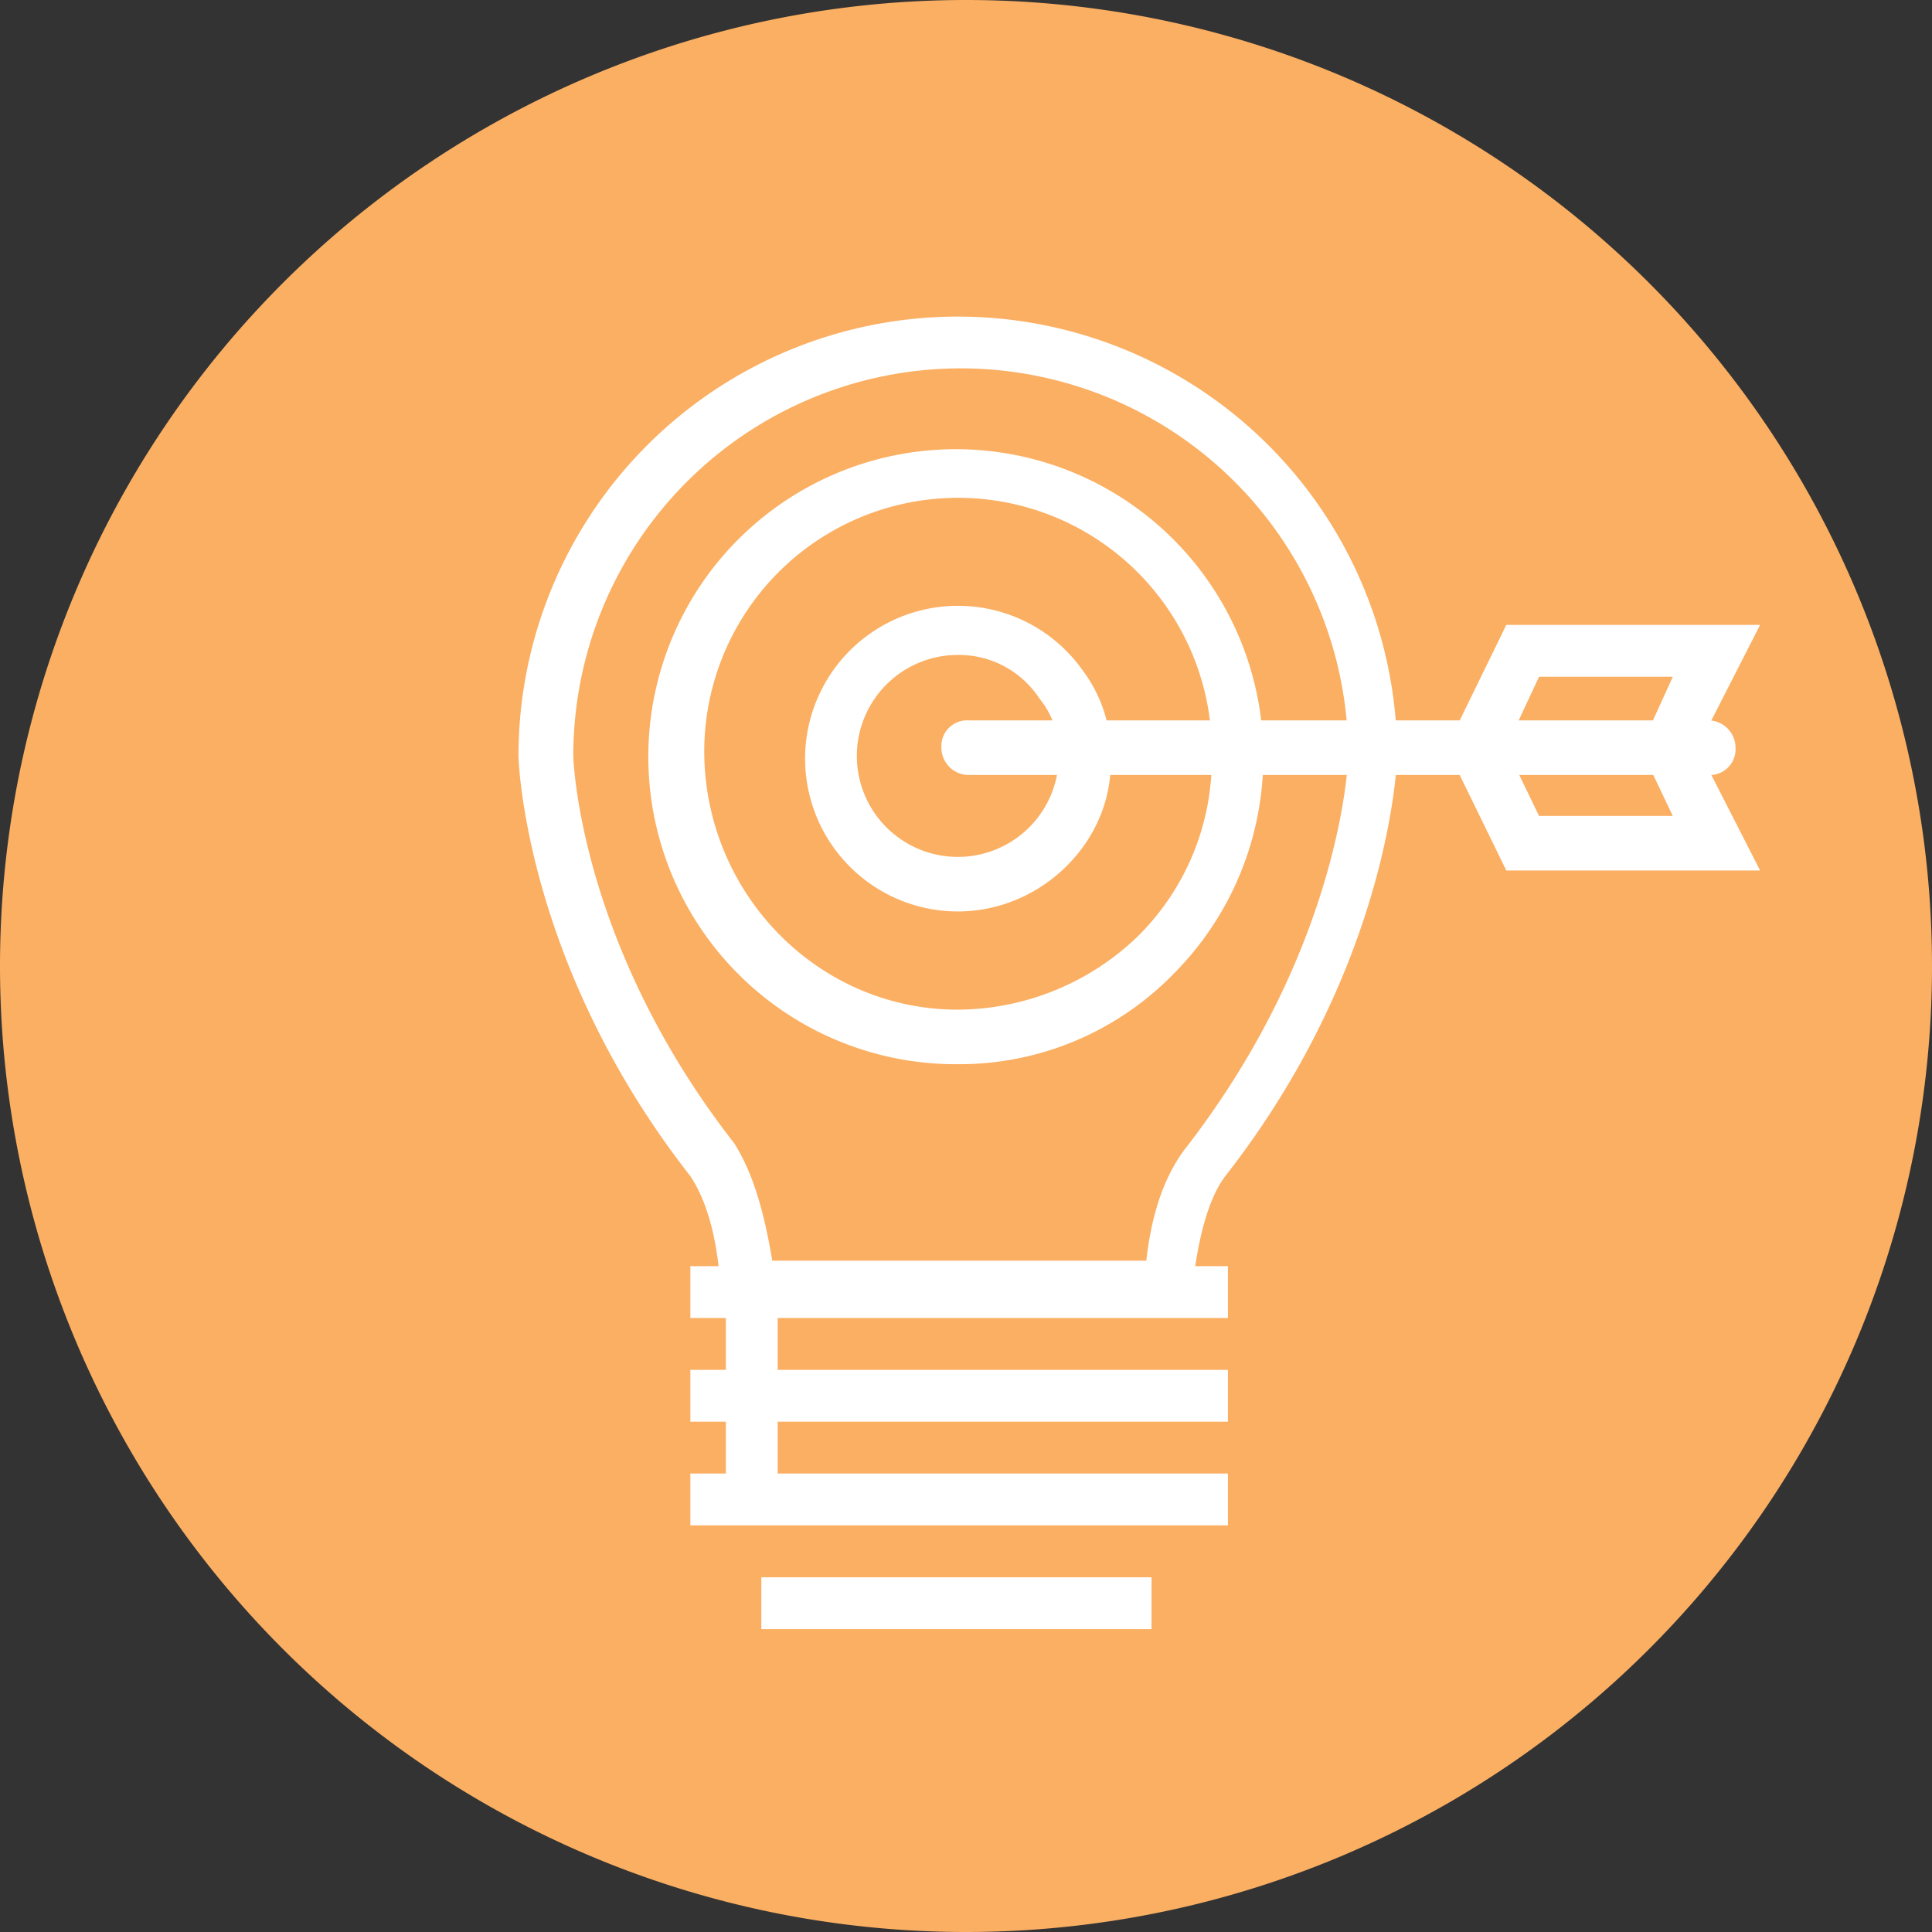
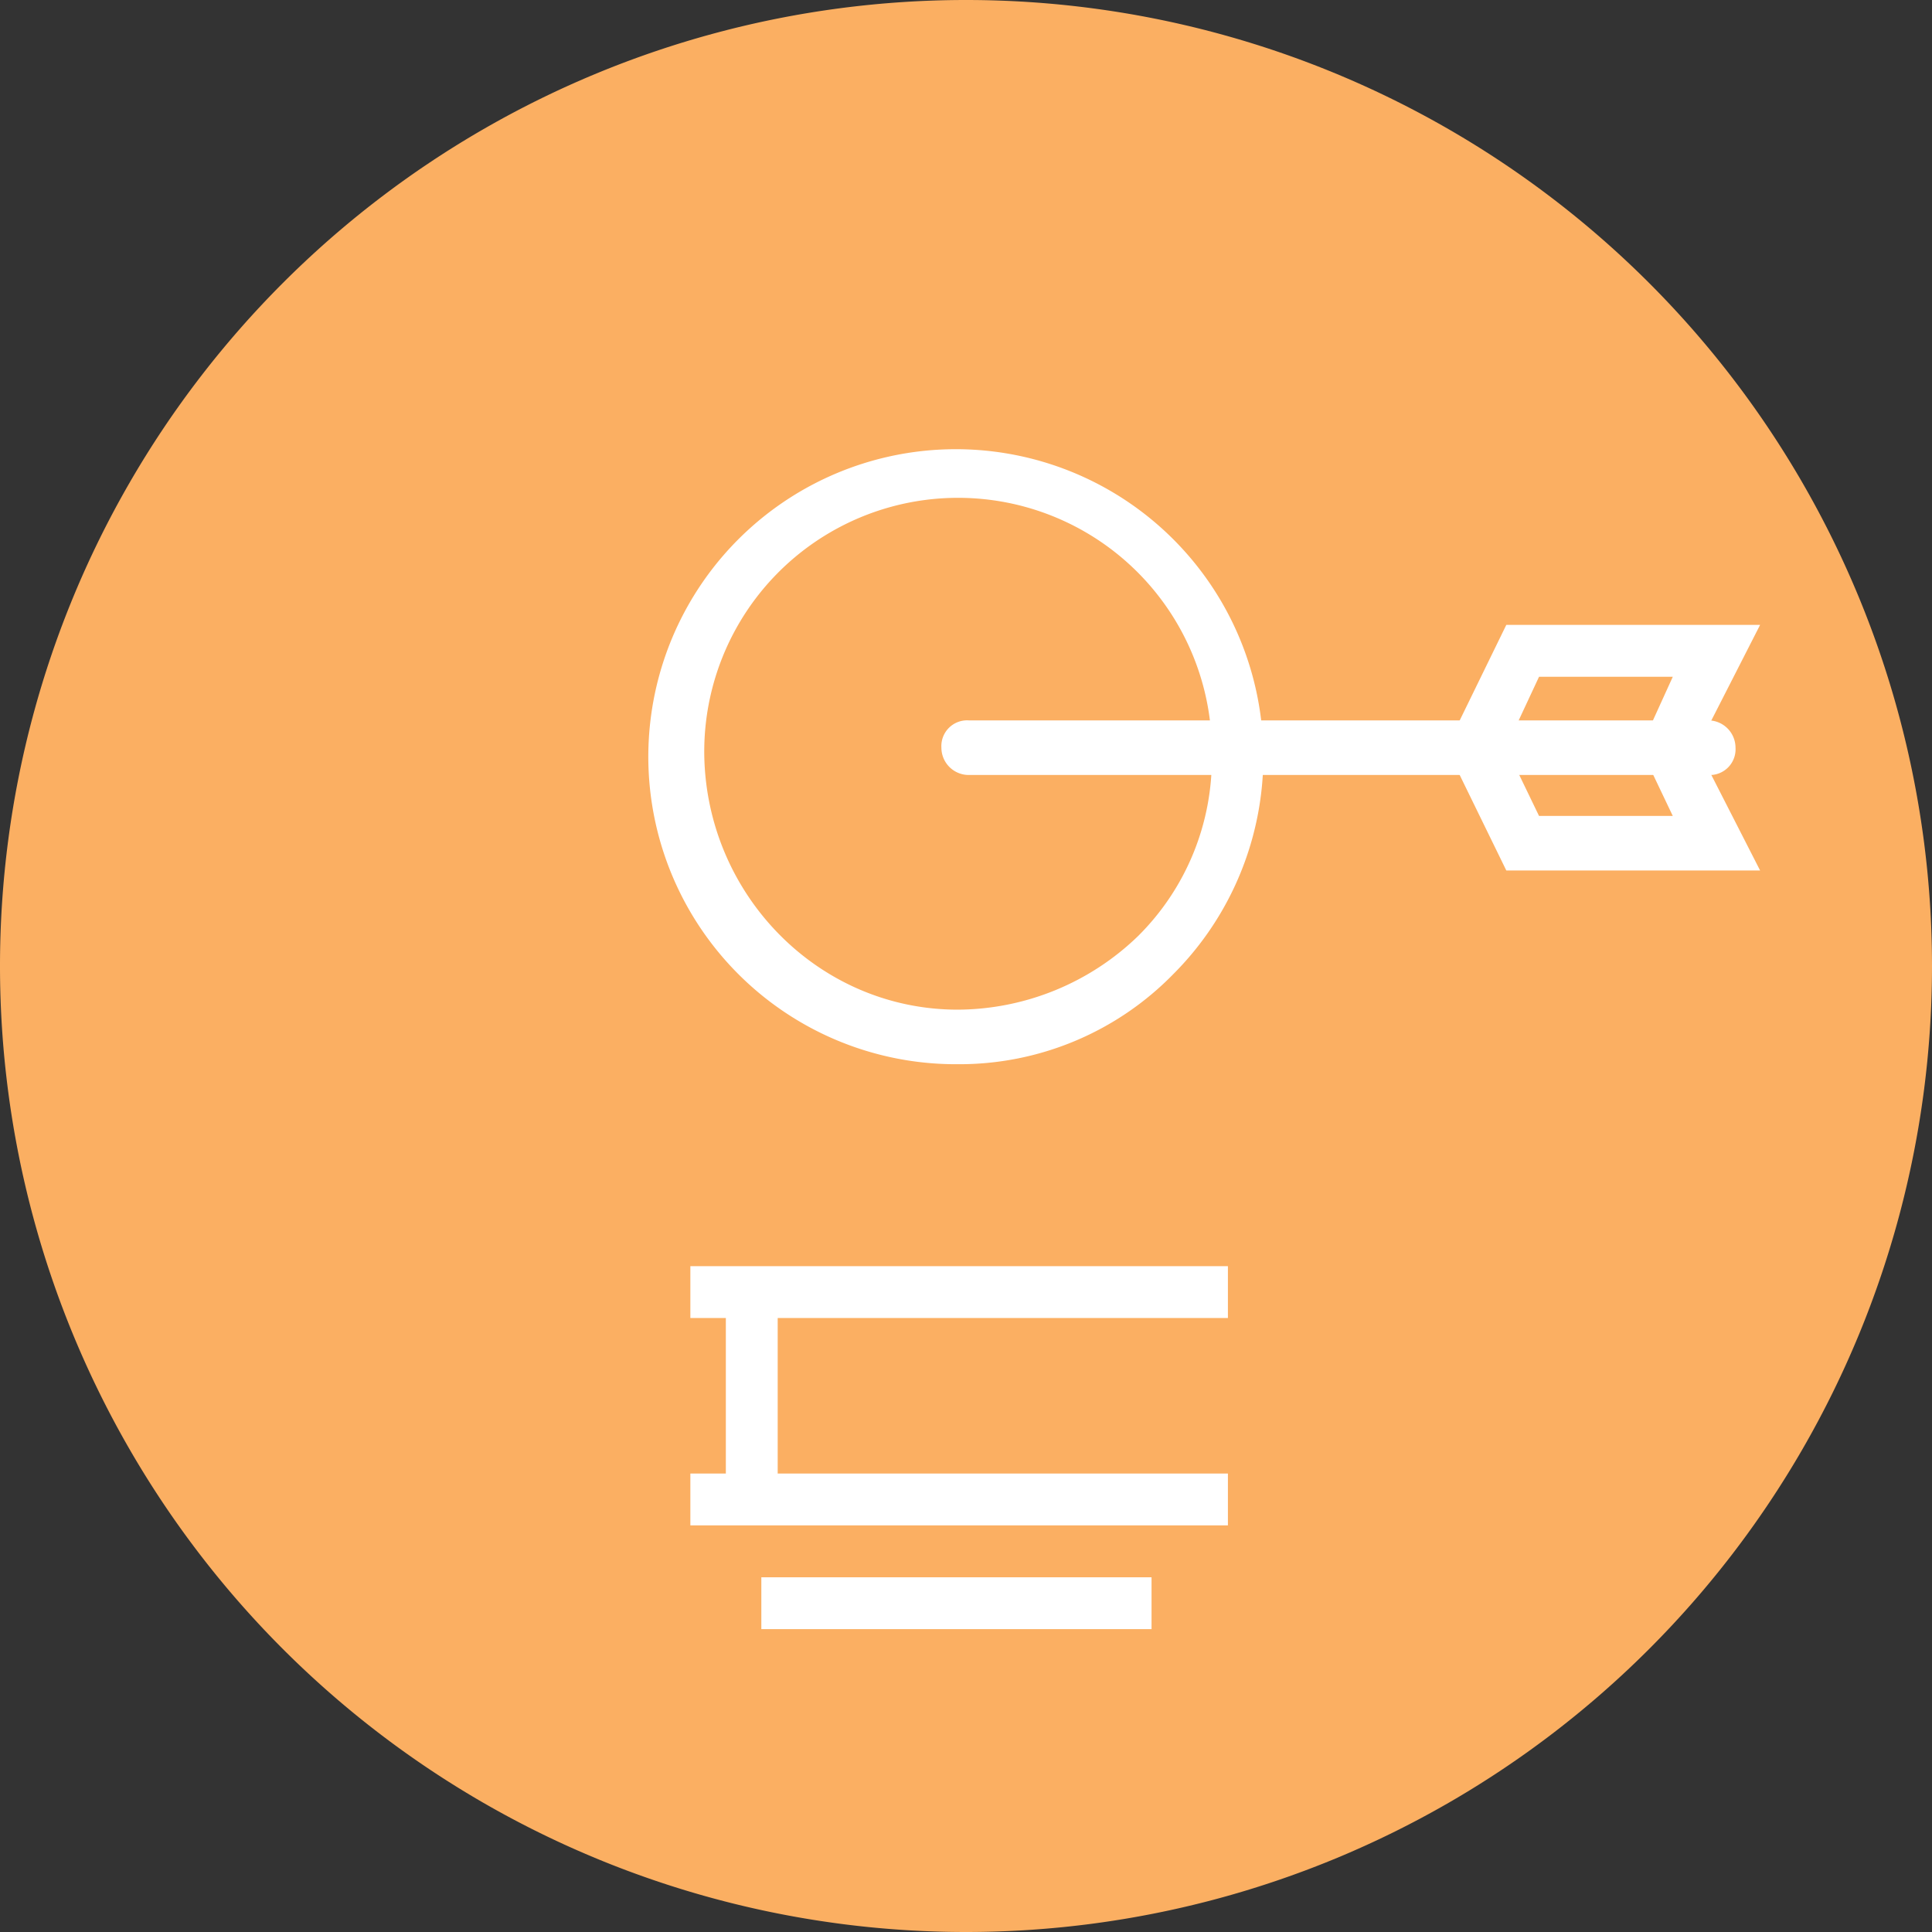
<svg xmlns="http://www.w3.org/2000/svg" id="Layer_1" data-name="Layer 1" viewBox="0 0 300 300">
  <rect x="0" y="0" width="300" height="300" fill="#333333" stroke="none" />
  <defs>
    <style>.cls-1{fill:#fbaf62;}.cls-2{fill:#fff;}</style>
  </defs>
  <title>newcompanyreg_icon</title>
  <path class="cls-1" d="M300,150A150,150,0,0,1,150,300,150,150,0,0,1,0,150,150,150,0,0,1,150,0,150,150,0,0,1,300,150Z" transform="translate(0 0)" />
  <path class="cls-2" d="M148.73,156.78a40.53,40.53,0,0,0,28-11.44,38.73,38.73,0,0,0,11.44-28,39.41,39.41,0,1,0-78.81,0C109.75,139,127.12,156.78,148.73,156.78Zm0,8.47a47.75,47.75,0,1,1,33.47-14A46.41,46.41,0,0,1,148.73,165.25Z" transform="translate(0 0)" />
-   <path class="cls-2" d="M148.73,101.7a15.68,15.68,0,1,0,15.68,15.68,13.3,13.3,0,0,0-3-8.9A14.94,14.94,0,0,0,148.73,101.7Zm0,39.83a23.73,23.73,0,1,1,19.49-37.29,21.55,21.55,0,0,1,4.24,13.56C172.88,130.51,161.86,141.53,148.73,141.53Z" transform="translate(0 0)" />
  <polygon class="cls-2" points="262.71 117.8 255.51 114.41 259.75 105.09 238.98 105.09 233.05 117.8 225.42 114.41 233.9 97.03 273.31 97.03 262.71 117.8" />
  <polygon class="cls-2" points="273.31 135.17 233.9 135.17 225.42 117.8 233.05 114.41 238.98 126.7 259.75 126.7 255.51 117.8 262.71 114.41 273.31 135.17" />
  <path class="cls-2" d="M265.25,120.34H150.42a4.25,4.25,0,0,1-4.24-4.24,4,4,0,0,1,4.24-4.24H265.25a4.25,4.25,0,0,1,4.24,4.24A4,4,0,0,1,265.25,120.34Z" transform="translate(0 0)" />
-   <path class="cls-2" d="M119.92,195.76H178q1.27-11.44,6.36-17.8c24.15-31.36,25-60.17,25-60.59a60.17,60.17,0,1,0-120.34,0c0,0.42.85,29.24,25,60.17C116.95,182.2,118.64,188.14,119.92,195.76Zm65.25,8.05H112.29L111.86,200c-0.42-7.63-2.12-13.56-4.66-17.37-25.85-33-26.69-64.83-26.69-65.25a68.22,68.22,0,1,1,136.44,0c0,0.42-.85,32.2-26.69,65.25-2.54,3.39-4.24,9.32-5.08,17.37v3.81Z" transform="translate(0 0)" />
  <rect class="cls-2" x="107.2" y="196.61" width="83.47" height="8.05" />
-   <rect class="cls-2" x="107.2" y="212.71" width="83.47" height="8.05" />
  <rect class="cls-2" x="107.2" y="228.81" width="83.47" height="8.05" />
  <rect class="cls-2" x="118.22" y="244.92" width="60.59" height="8.05" />
  <rect class="cls-2" x="112.71" y="201.27" width="8.05" height="30.93" />
</svg>